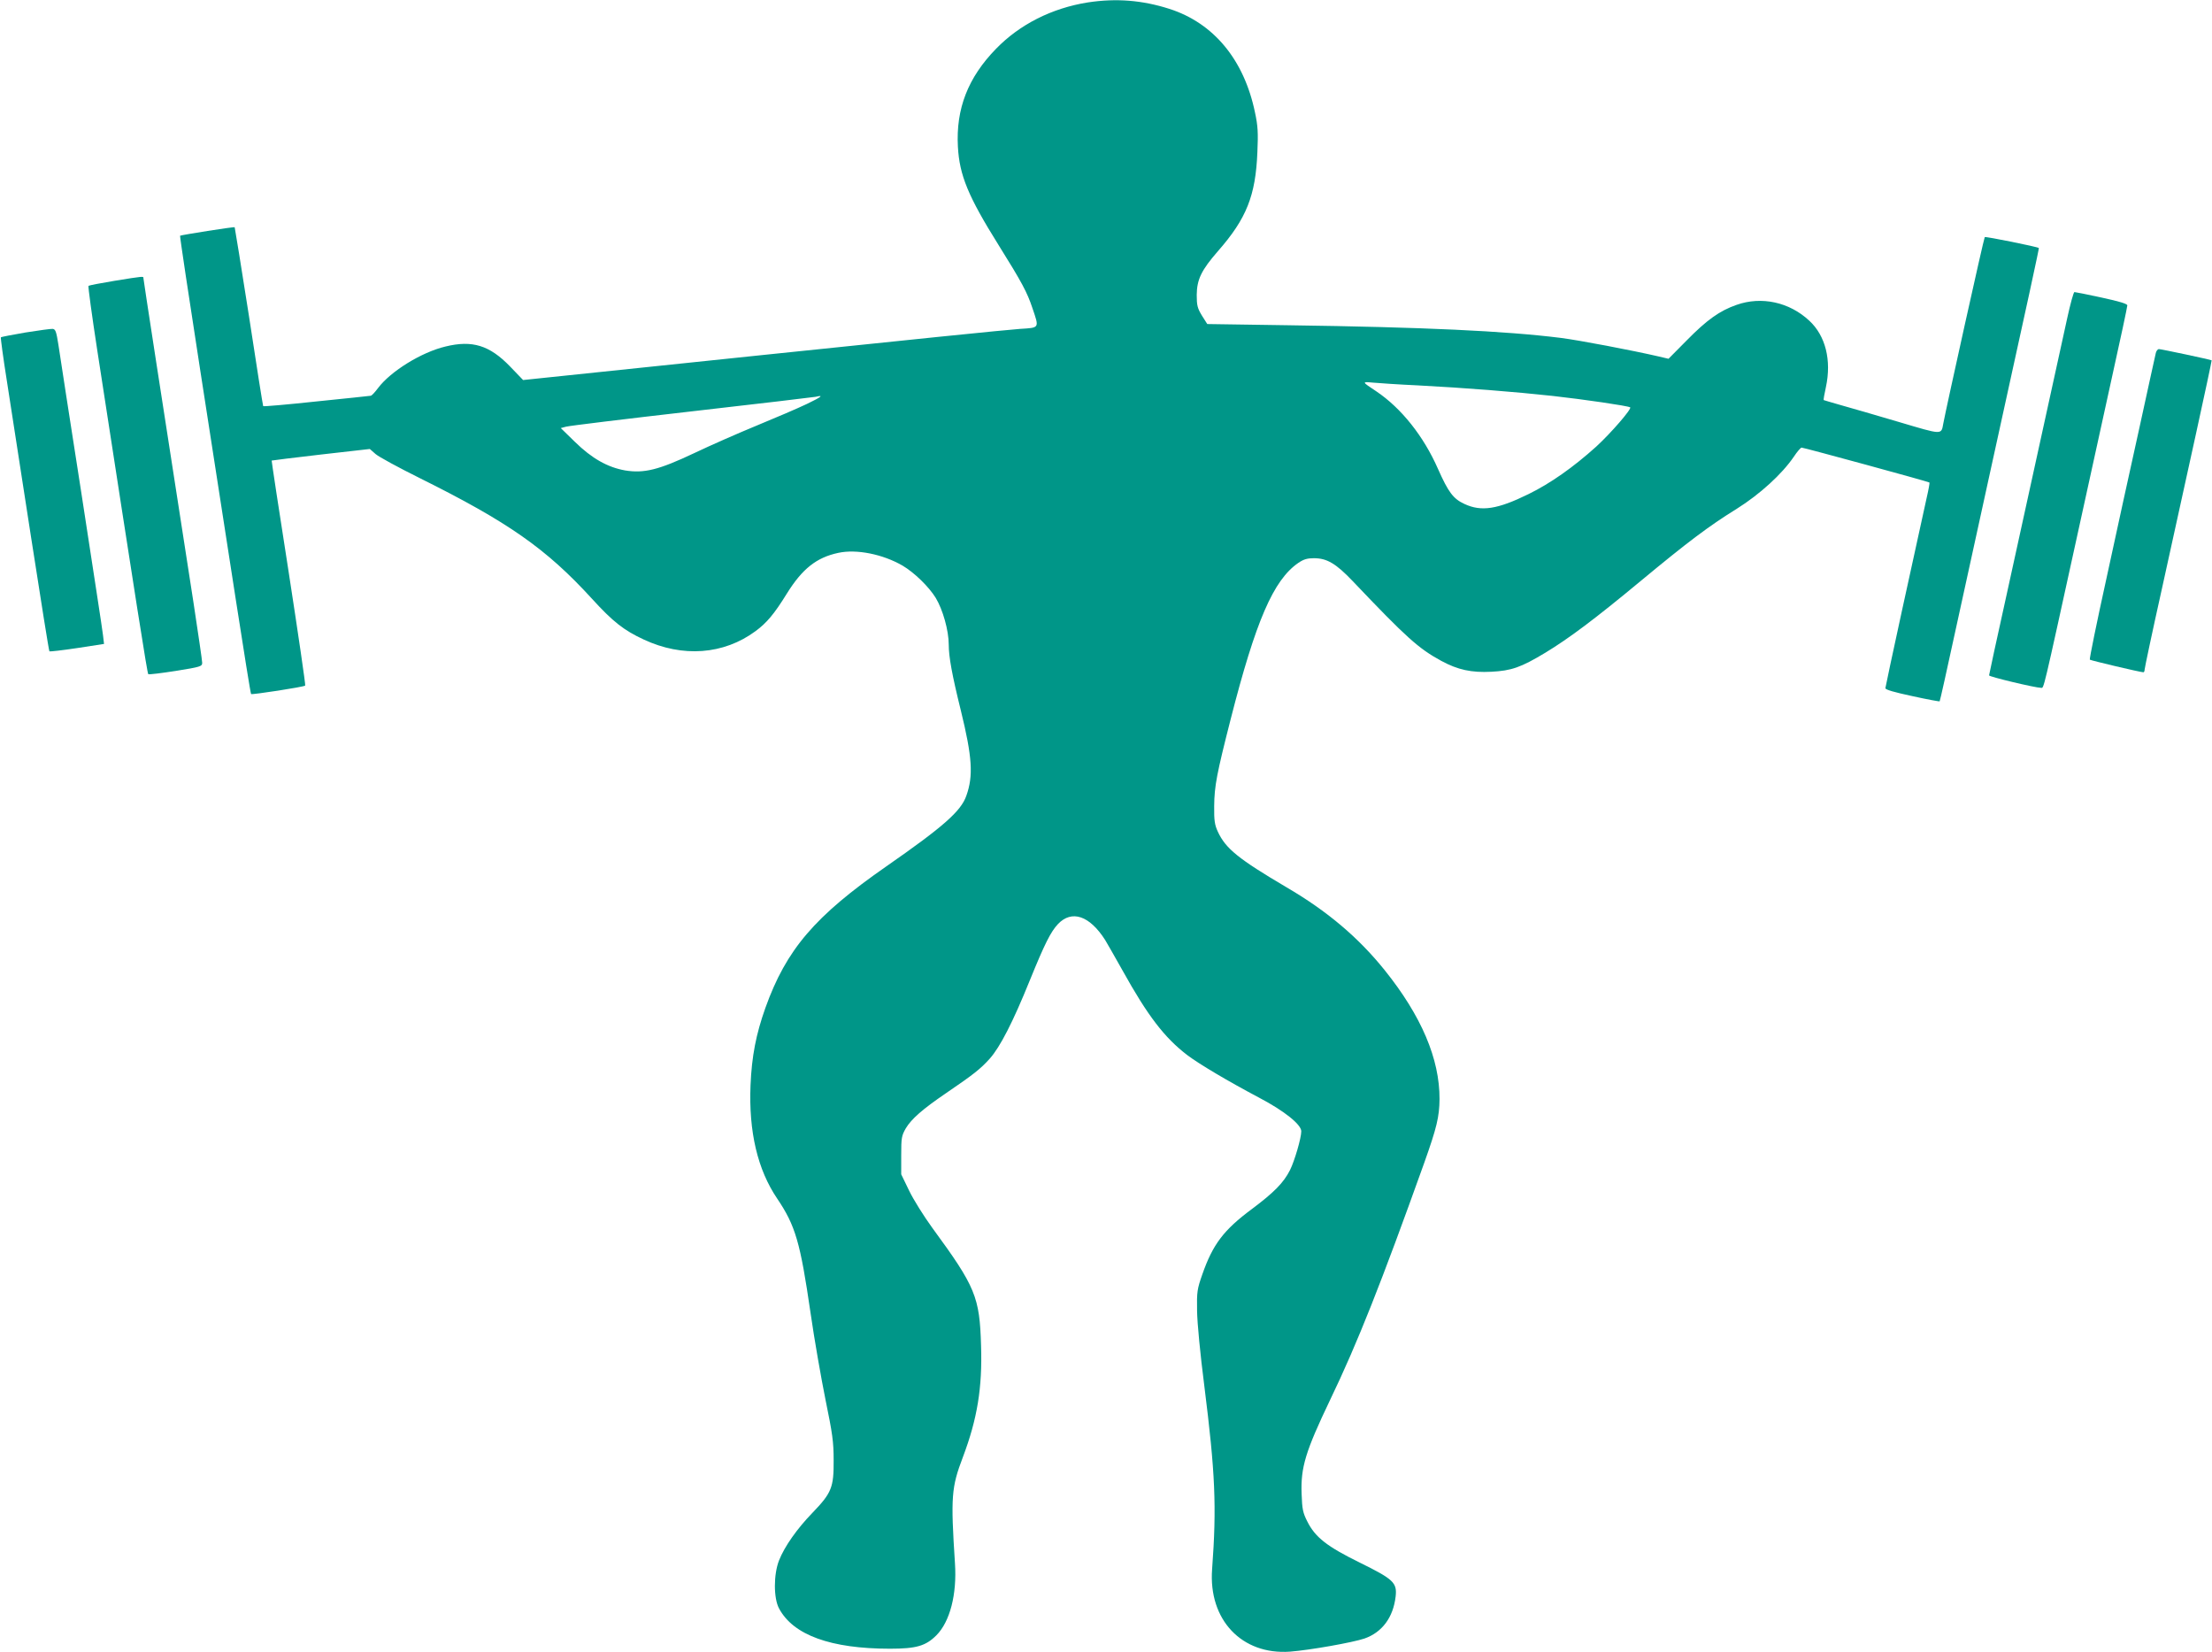
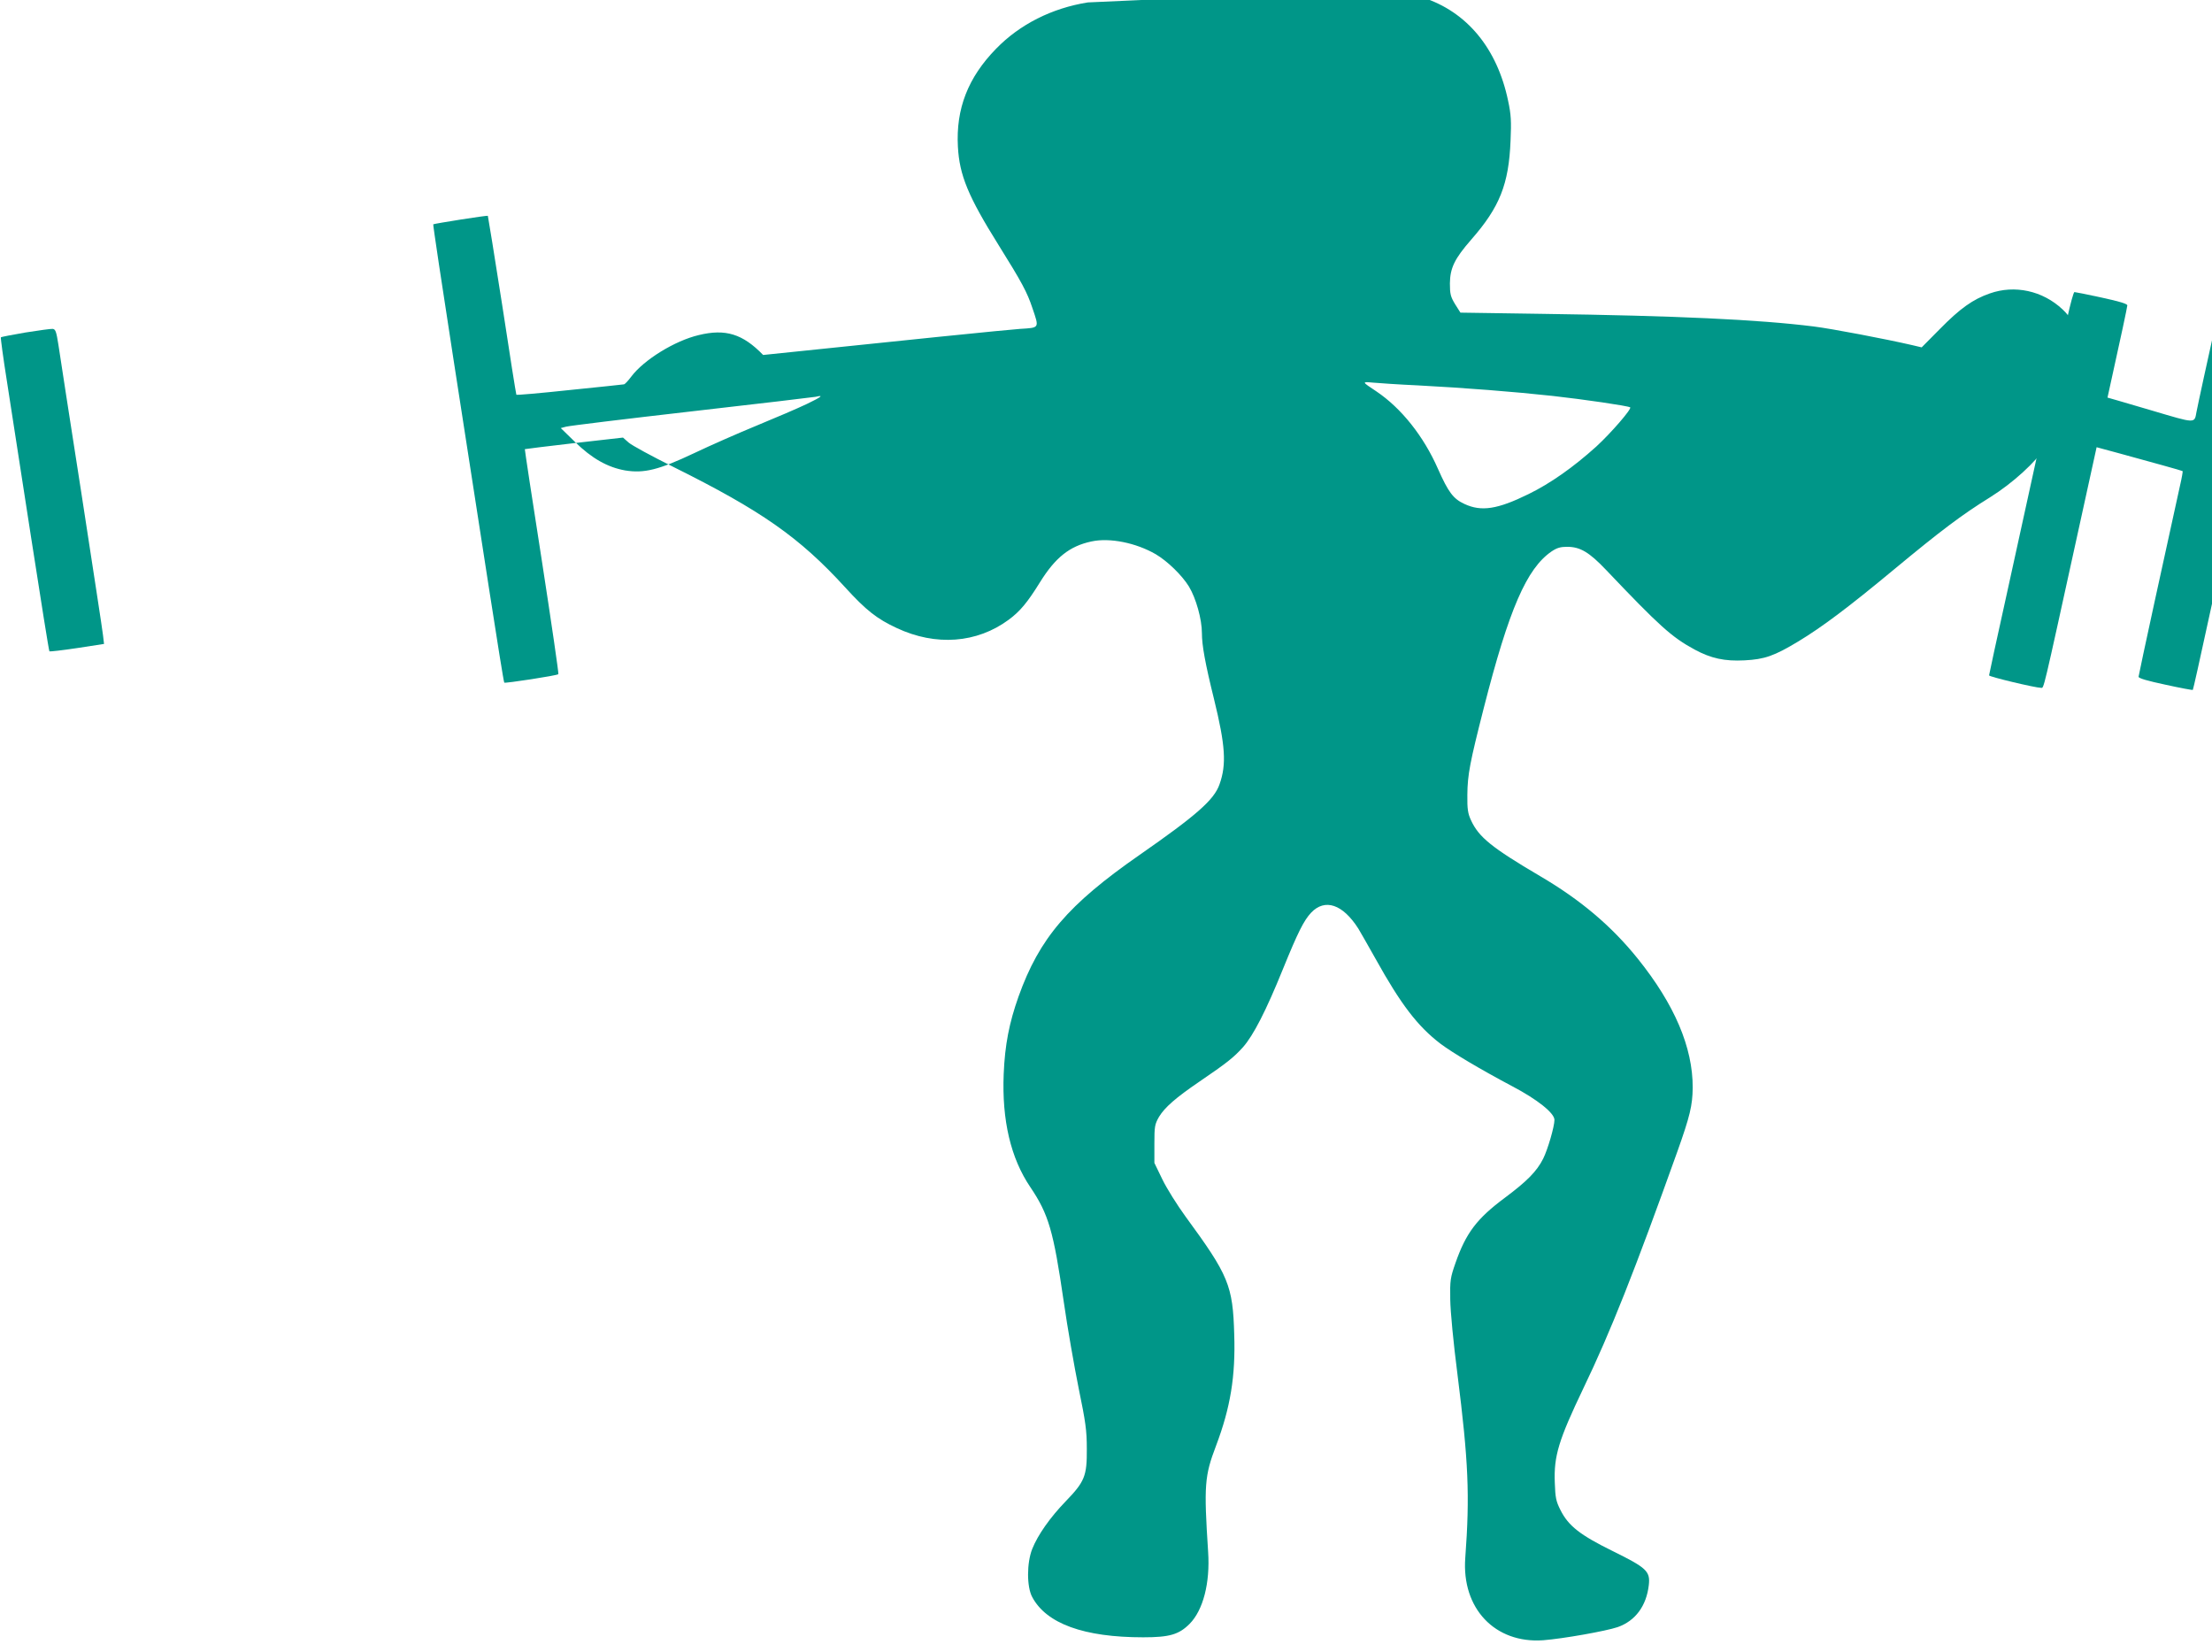
<svg xmlns="http://www.w3.org/2000/svg" version="1.0" width="1280pt" height="956pt" viewBox="0 0 1280 956" preserveAspectRatio="xMidYMid meet">
  <g transform="translate(0,956) scale(0.1,-0.1)" fill="#009688" stroke="none">
-     <path d="M6295 9546 c-208 -33 -394 -127 -531 -268 -163 -167 -233 -348 -221 -567 9 -165 59 -287 236 -570 135 -216 165 -273 195 -363 40 -118 43 -114 -71 -121 -54 -3 -723 -71 -1487 -151 l-1389 -145 -76 79 c-118 122 -218 153 -373 115 -139 -33 -317 -143 -390 -240 -18 -24 -37 -45 -43 -45 -5 -1 -147 -16 -315 -33 -168 -18 -306 -30 -307 -27 -2 3 -39 236 -82 519 -44 282 -82 515 -83 516 -4 4 -311 -45 -316 -49 -2 -2 51 -356 118 -787 67 -431 159 -1026 205 -1322 46 -296 85 -541 88 -543 5 -5 306 41 313 49 3 3 -40 296 -95 653 -56 356 -100 648 -99 649 2 1 130 17 286 35 l282 32 33 -29 c18 -16 134 -79 257 -140 511 -254 731 -408 995 -697 122 -134 185 -183 299 -236 226 -106 464 -88 648 48 65 48 108 99 181 217 89 143 171 209 298 236 106 23 258 -8 372 -74 69 -41 152 -122 192 -187 41 -68 75 -189 75 -270 0 -70 19 -175 70 -381 66 -269 73 -378 32 -493 -31 -90 -134 -180 -463 -409 -414 -288 -579 -481 -700 -819 -54 -152 -79 -279 -86 -448 -11 -269 41 -488 154 -655 106 -157 134 -254 193 -660 22 -154 62 -381 87 -505 40 -195 47 -242 47 -350 1 -157 -12 -189 -123 -304 -89 -92 -161 -194 -193 -275 -32 -81 -32 -219 0 -278 82 -154 299 -233 642 -233 153 0 207 16 269 78 78 79 119 236 107 416 -25 386 -21 439 46 615 83 220 113 401 105 644 -8 283 -32 341 -282 682 -48 66 -109 163 -134 215 l-46 95 0 110 c0 102 2 113 27 157 33 54 95 109 233 203 160 109 199 140 253 200 60 68 133 210 231 452 87 214 121 281 163 326 80 84 183 49 273 -92 13 -21 58 -101 101 -177 145 -261 242 -388 374 -489 69 -52 232 -149 415 -246 147 -77 245 -156 245 -195 0 -39 -39 -172 -65 -224 -37 -74 -94 -131 -221 -226 -163 -121 -226 -204 -287 -379 -29 -83 -32 -99 -30 -210 1 -71 18 -248 42 -435 63 -501 72 -697 45 -1060 -22 -293 172 -497 451 -477 116 9 363 53 431 76 102 36 166 122 180 243 9 80 -12 100 -209 197 -187 92 -256 145 -302 237 -26 51 -30 72 -33 159 -6 154 22 246 165 545 158 328 297 680 544 1370 73 205 88 268 89 370 1 233 -105 482 -318 747 -152 189 -332 341 -566 478 -280 165 -354 225 -399 323 -18 39 -22 64 -21 147 1 117 15 188 95 502 146 572 248 807 392 906 31 21 52 27 90 27 76 0 128 -31 226 -134 310 -326 379 -388 511 -460 96 -52 175 -69 290 -63 116 6 171 25 312 110 137 83 288 196 553 416 269 223 392 316 555 417 134 84 262 201 330 301 19 29 40 53 45 53 13 0 735 -197 740 -202 2 -1 -5 -41 -16 -88 -67 -302 -239 -1092 -239 -1102 0 -9 53 -24 156 -46 86 -19 157 -32 158 -30 2 1 42 181 89 398 47 217 136 622 197 900 236 1072 290 1323 288 1325 -8 7 -309 68 -313 63 -5 -4 -223 -988 -240 -1079 -12 -66 -3 -66 -256 9 -129 38 -279 82 -334 97 -55 16 -101 29 -102 30 -2 1 4 35 13 76 33 154 -2 296 -96 383 -115 108 -277 143 -421 92 -98 -34 -172 -87 -289 -206 l-105 -106 -55 13 c-156 36 -460 94 -570 108 -321 40 -791 62 -1575 73 l-469 7 -31 49 c-26 43 -30 59 -30 120 1 89 27 143 123 253 165 188 218 321 228 573 5 111 3 152 -14 230 -63 304 -239 517 -496 599 -157 50 -307 62 -471 37z m1910 -2216 c268 -14 561 -37 780 -61 180 -20 433 -57 448 -66 12 -7 -111 -149 -196 -227 -132 -119 -265 -213 -392 -275 -179 -88 -273 -103 -371 -57 -65 30 -93 68 -153 203 -83 189 -212 351 -356 448 -86 57 -86 57 -20 51 33 -3 150 -11 260 -16z m-3535 -107 c-52 -25 -183 -81 -290 -125 -107 -44 -271 -116 -363 -160 -205 -97 -290 -118 -400 -100 -101 18 -192 69 -290 165 l-82 80 30 8 c17 5 345 45 730 89 385 44 707 82 715 84 50 12 33 -1 -50 -41z" />
-     <path d="M662 7935 c-79 -13 -146 -26 -150 -29 -3 -4 20 -172 51 -374 228 -1479 289 -1868 295 -1873 4 -3 76 6 160 19 143 23 152 26 152 47 0 12 -23 168 -50 346 -194 1248 -290 1871 -290 1879 0 12 5 13 -168 -15z" />
+     <path d="M6295 9546 c-208 -33 -394 -127 -531 -268 -163 -167 -233 -348 -221 -567 9 -165 59 -287 236 -570 135 -216 165 -273 195 -363 40 -118 43 -114 -71 -121 -54 -3 -723 -71 -1487 -151 c-118 122 -218 153 -373 115 -139 -33 -317 -143 -390 -240 -18 -24 -37 -45 -43 -45 -5 -1 -147 -16 -315 -33 -168 -18 -306 -30 -307 -27 -2 3 -39 236 -82 519 -44 282 -82 515 -83 516 -4 4 -311 -45 -316 -49 -2 -2 51 -356 118 -787 67 -431 159 -1026 205 -1322 46 -296 85 -541 88 -543 5 -5 306 41 313 49 3 3 -40 296 -95 653 -56 356 -100 648 -99 649 2 1 130 17 286 35 l282 32 33 -29 c18 -16 134 -79 257 -140 511 -254 731 -408 995 -697 122 -134 185 -183 299 -236 226 -106 464 -88 648 48 65 48 108 99 181 217 89 143 171 209 298 236 106 23 258 -8 372 -74 69 -41 152 -122 192 -187 41 -68 75 -189 75 -270 0 -70 19 -175 70 -381 66 -269 73 -378 32 -493 -31 -90 -134 -180 -463 -409 -414 -288 -579 -481 -700 -819 -54 -152 -79 -279 -86 -448 -11 -269 41 -488 154 -655 106 -157 134 -254 193 -660 22 -154 62 -381 87 -505 40 -195 47 -242 47 -350 1 -157 -12 -189 -123 -304 -89 -92 -161 -194 -193 -275 -32 -81 -32 -219 0 -278 82 -154 299 -233 642 -233 153 0 207 16 269 78 78 79 119 236 107 416 -25 386 -21 439 46 615 83 220 113 401 105 644 -8 283 -32 341 -282 682 -48 66 -109 163 -134 215 l-46 95 0 110 c0 102 2 113 27 157 33 54 95 109 233 203 160 109 199 140 253 200 60 68 133 210 231 452 87 214 121 281 163 326 80 84 183 49 273 -92 13 -21 58 -101 101 -177 145 -261 242 -388 374 -489 69 -52 232 -149 415 -246 147 -77 245 -156 245 -195 0 -39 -39 -172 -65 -224 -37 -74 -94 -131 -221 -226 -163 -121 -226 -204 -287 -379 -29 -83 -32 -99 -30 -210 1 -71 18 -248 42 -435 63 -501 72 -697 45 -1060 -22 -293 172 -497 451 -477 116 9 363 53 431 76 102 36 166 122 180 243 9 80 -12 100 -209 197 -187 92 -256 145 -302 237 -26 51 -30 72 -33 159 -6 154 22 246 165 545 158 328 297 680 544 1370 73 205 88 268 89 370 1 233 -105 482 -318 747 -152 189 -332 341 -566 478 -280 165 -354 225 -399 323 -18 39 -22 64 -21 147 1 117 15 188 95 502 146 572 248 807 392 906 31 21 52 27 90 27 76 0 128 -31 226 -134 310 -326 379 -388 511 -460 96 -52 175 -69 290 -63 116 6 171 25 312 110 137 83 288 196 553 416 269 223 392 316 555 417 134 84 262 201 330 301 19 29 40 53 45 53 13 0 735 -197 740 -202 2 -1 -5 -41 -16 -88 -67 -302 -239 -1092 -239 -1102 0 -9 53 -24 156 -46 86 -19 157 -32 158 -30 2 1 42 181 89 398 47 217 136 622 197 900 236 1072 290 1323 288 1325 -8 7 -309 68 -313 63 -5 -4 -223 -988 -240 -1079 -12 -66 -3 -66 -256 9 -129 38 -279 82 -334 97 -55 16 -101 29 -102 30 -2 1 4 35 13 76 33 154 -2 296 -96 383 -115 108 -277 143 -421 92 -98 -34 -172 -87 -289 -206 l-105 -106 -55 13 c-156 36 -460 94 -570 108 -321 40 -791 62 -1575 73 l-469 7 -31 49 c-26 43 -30 59 -30 120 1 89 27 143 123 253 165 188 218 321 228 573 5 111 3 152 -14 230 -63 304 -239 517 -496 599 -157 50 -307 62 -471 37z m1910 -2216 c268 -14 561 -37 780 -61 180 -20 433 -57 448 -66 12 -7 -111 -149 -196 -227 -132 -119 -265 -213 -392 -275 -179 -88 -273 -103 -371 -57 -65 30 -93 68 -153 203 -83 189 -212 351 -356 448 -86 57 -86 57 -20 51 33 -3 150 -11 260 -16z m-3535 -107 c-52 -25 -183 -81 -290 -125 -107 -44 -271 -116 -363 -160 -205 -97 -290 -118 -400 -100 -101 18 -192 69 -290 165 l-82 80 30 8 c17 5 345 45 730 89 385 44 707 82 715 84 50 12 33 -1 -50 -41z" />
    <path d="M11962 7718 c-53 -242 -244 -1111 -352 -1606 -55 -248 -100 -456 -100 -460 0 -8 268 -72 301 -72 17 0 7 -41 209 880 61 278 151 688 200 912 50 224 90 413 90 421 0 9 -46 23 -148 45 -82 18 -153 32 -158 32 -5 0 -24 -69 -42 -152z" />
    <path d="M147 7636 c-75 -13 -139 -25 -142 -28 -2 -2 13 -116 35 -254 21 -137 84 -544 140 -904 56 -360 103 -657 106 -659 2 -2 74 6 160 19 l156 24 -6 51 c-3 29 -60 398 -125 821 -66 423 -126 810 -133 859 -12 77 -17 90 -33 92 -11 1 -82 -9 -158 -21z" />
-     <path d="M12475 7518 c-3 -13 -46 -207 -95 -433 -50 -225 -136 -618 -191 -873 -56 -254 -99 -465 -96 -469 6 -5 289 -72 310 -73 4 0 7 7 7 15 0 8 45 221 101 472 55 252 143 651 195 887 52 236 93 430 92 431 -5 4 -292 65 -305 65 -7 0 -15 -10 -18 -22z" />
  </g>
</svg>